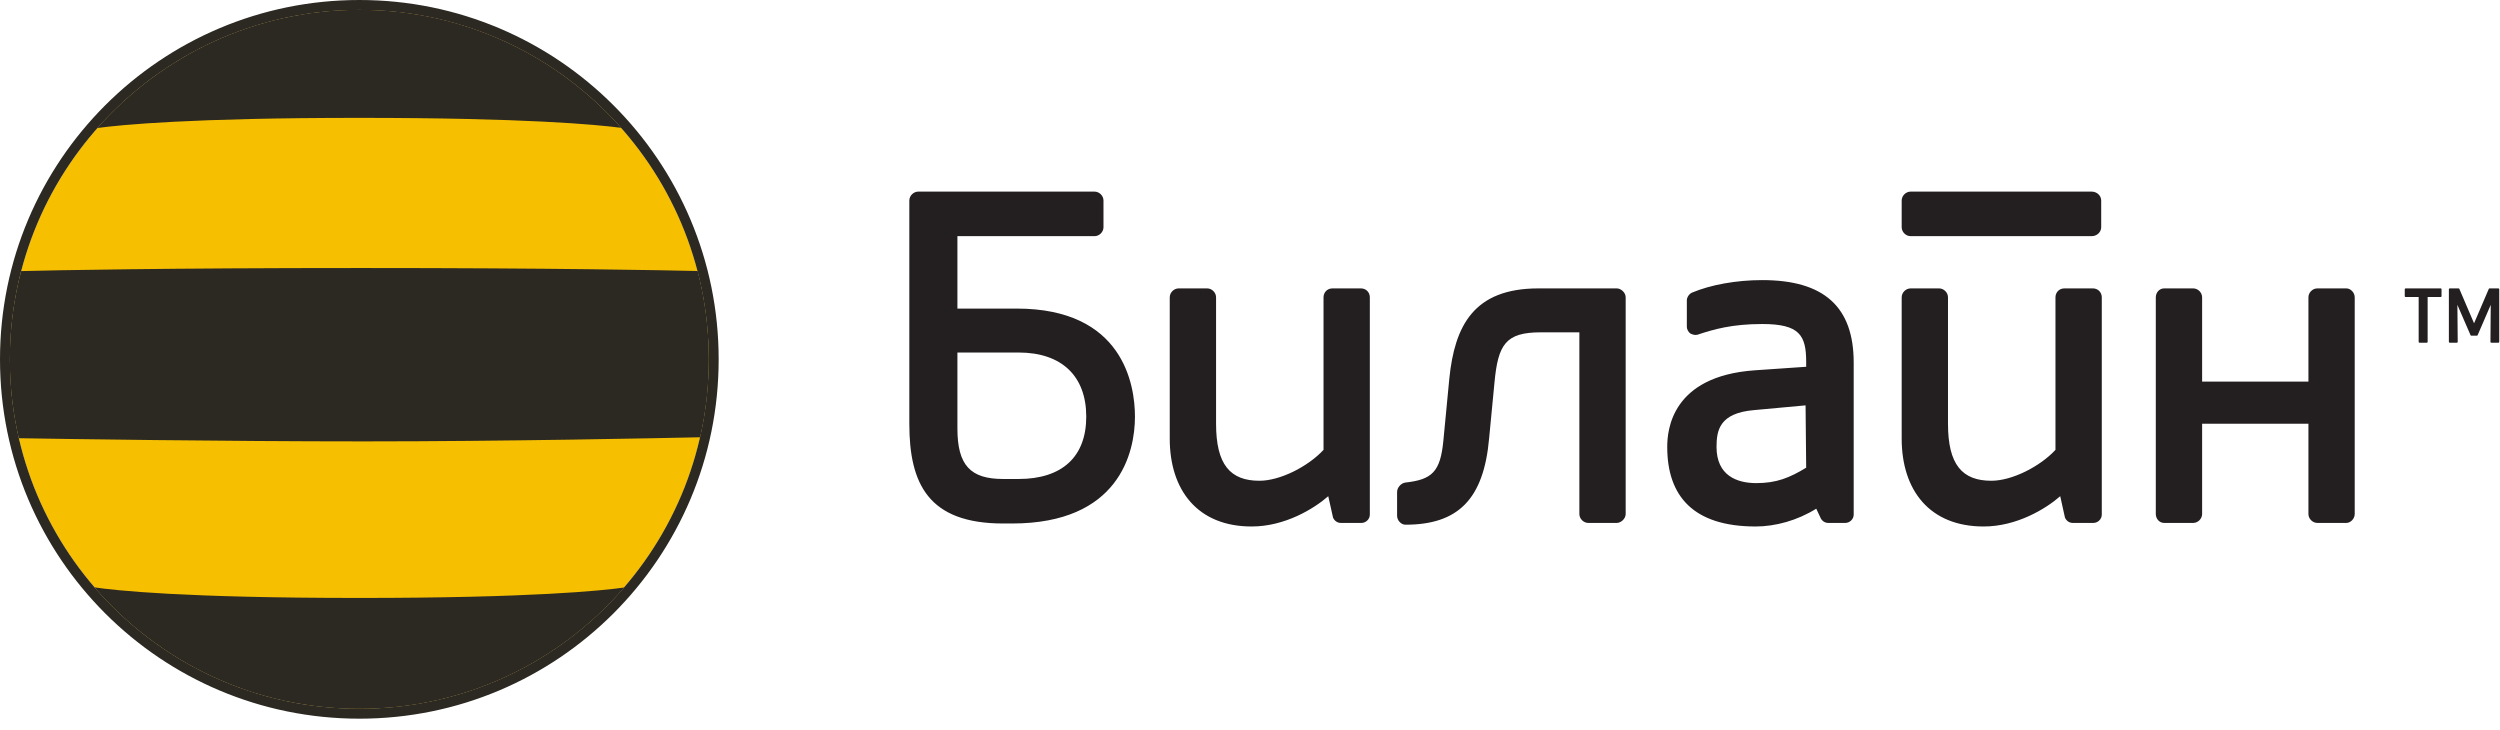
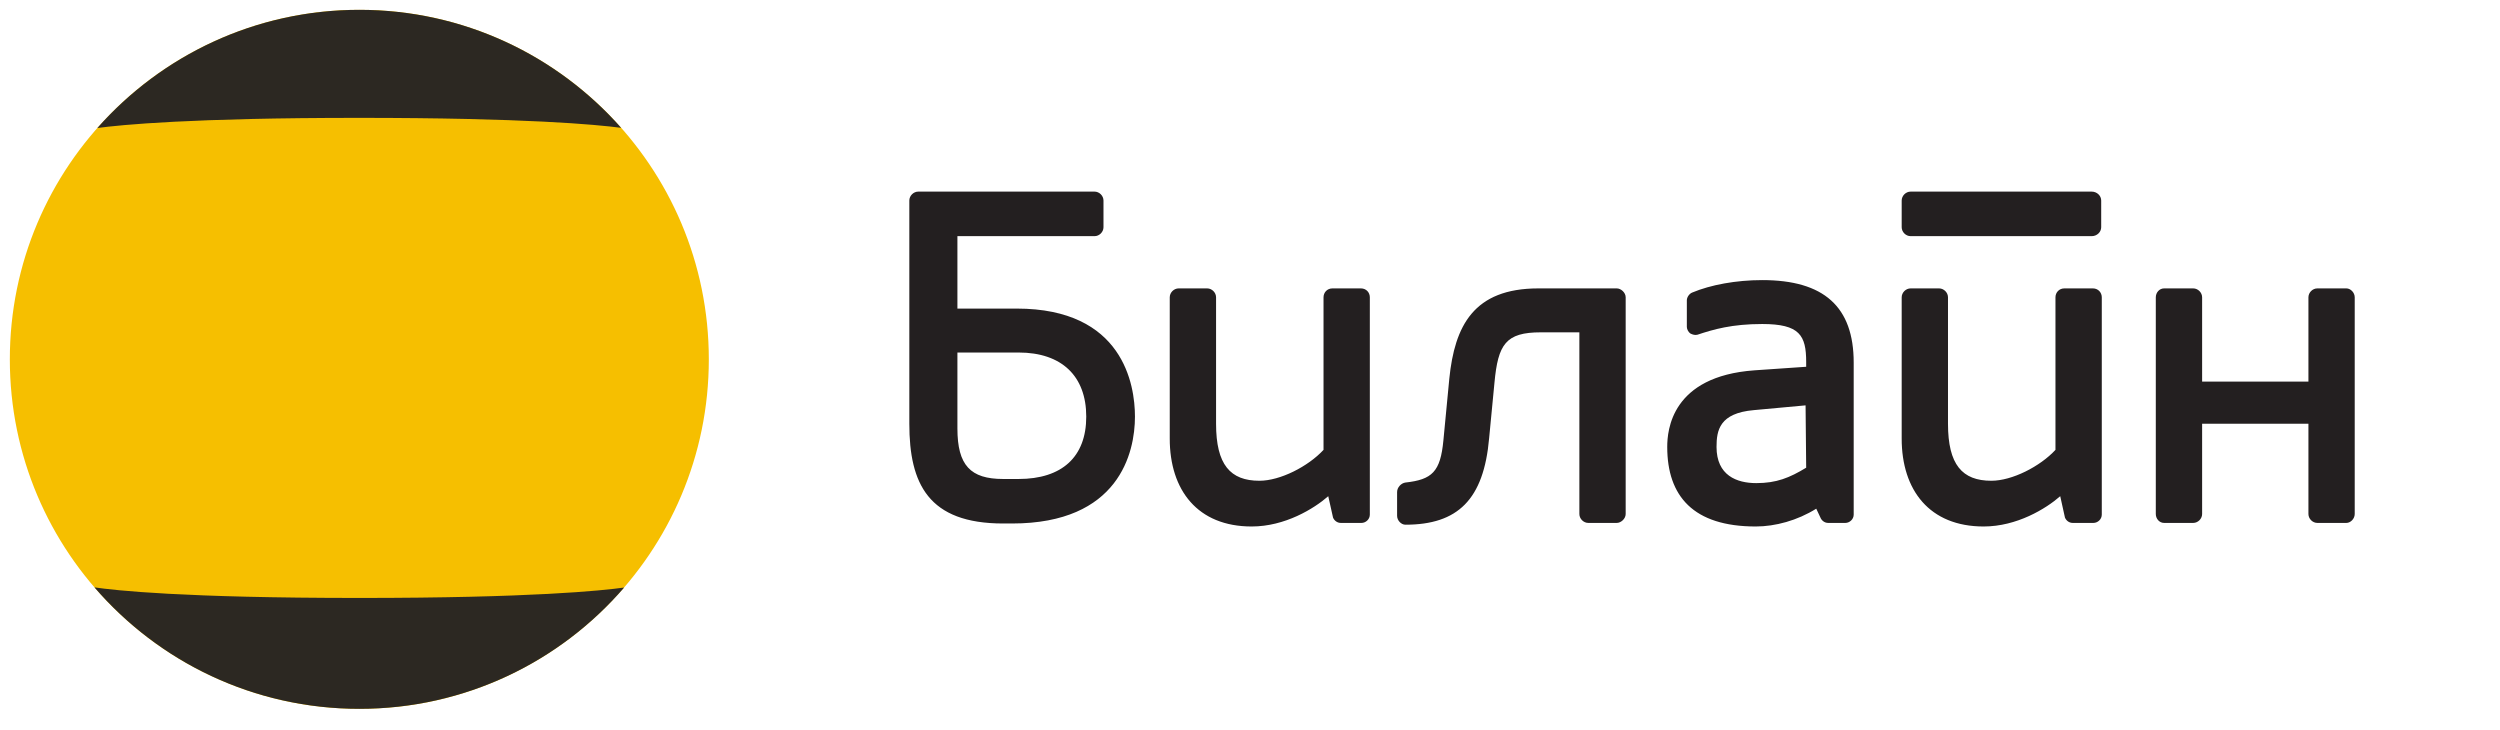
<svg xmlns="http://www.w3.org/2000/svg" width="178" height="52" viewBox="0 0 178 52" fill="none">
-   <path d="M171.275 20.534C171.243 20.534 171.219 20.559 171.219 20.591V21.091C171.219 21.122 171.243 21.148 171.275 21.148C171.275 21.148 172.108 21.148 172.209 21.148C172.209 21.258 172.209 24.344 172.209 24.344C172.209 24.376 172.235 24.401 172.267 24.401H172.791C172.823 24.401 172.848 24.376 172.848 24.344C172.848 24.344 172.848 21.258 172.848 21.148C172.947 21.148 173.783 21.148 173.783 21.148C173.813 21.148 173.837 21.122 173.837 21.091V20.591C173.837 20.559 173.813 20.534 173.783 20.534H171.275" fill="#231F20" />
-   <path d="M177.255 20.534C177.232 20.534 177.212 20.547 177.203 20.568C177.203 20.568 176.248 22.799 176.153 23.019C176.06 22.799 175.105 20.568 175.105 20.568C175.097 20.547 175.075 20.534 175.053 20.534H174.417C174.387 20.534 174.36 20.559 174.36 20.591V24.344C174.36 24.376 174.387 24.401 174.417 24.401H174.933C174.948 24.401 174.961 24.394 174.972 24.383C174.984 24.374 174.989 24.36 174.989 24.344C174.989 24.344 174.971 22.162 174.967 21.706C175.144 22.115 175.903 23.866 175.903 23.866C175.911 23.887 175.931 23.901 175.953 23.901H176.355C176.376 23.901 176.397 23.887 176.407 23.866C176.407 23.866 177.163 22.115 177.34 21.706C177.337 22.162 177.32 24.344 177.32 24.344C177.32 24.36 177.325 24.374 177.333 24.383C177.345 24.394 177.36 24.401 177.375 24.401H177.891C177.921 24.401 177.947 24.376 177.947 24.344V20.591C177.947 20.559 177.921 20.534 177.891 20.534H177.255" fill="#231F20" />
  <path d="M164.993 20.534C164.655 20.534 164.36 20.83 164.36 21.168V27.17H156.791V21.168C156.791 20.83 156.495 20.534 156.157 20.534H154.085C153.747 20.534 153.493 20.83 153.493 21.168V36.597C153.493 36.935 153.747 37.232 154.085 37.232H156.157C156.495 37.232 156.791 36.935 156.791 36.597V30.171H164.36V36.597C164.36 36.935 164.655 37.232 164.993 37.232H167.064C167.36 37.232 167.656 36.935 167.656 36.597V21.168C167.656 20.83 167.36 20.534 167.064 20.534H164.993ZM148.928 13.643C149.309 13.643 149.605 13.939 149.605 14.278V16.18C149.605 16.518 149.309 16.814 148.928 16.814H136.035C135.696 16.814 135.4 16.518 135.4 16.18V14.278C135.4 13.939 135.696 13.643 136.035 13.643H148.928ZM65.378 13.643C65.04 13.643 64.744 13.939 64.744 14.278V30.171C64.744 34.443 66.098 37.273 71.424 37.273H72.058C79.667 37.273 80.809 32.243 80.809 29.665C80.809 27.383 79.962 21.971 72.395 21.971H68.168V16.814H77.933C78.272 16.814 78.568 16.518 78.568 16.18V14.278C78.568 13.939 78.272 13.643 77.933 13.643H65.378ZM72.522 25.099C75.608 25.099 77.341 26.79 77.341 29.665C77.341 32.539 75.608 34.104 72.522 34.104H71.424C69.099 34.104 68.168 33.132 68.168 30.51V25.099H72.522ZM120.483 20.83C120.272 20.914 120.103 21.168 120.103 21.379V23.282C120.103 23.45 120.228 23.662 120.356 23.746C120.525 23.831 120.693 23.875 120.863 23.831C122.005 23.45 123.315 23.07 125.471 23.07C128.133 23.07 128.6 23.875 128.6 25.775V26.114L124.921 26.367C119.004 26.79 118.707 30.638 118.707 31.821C118.707 35.329 120.567 37.486 125.007 37.486C126.401 37.486 127.965 37.062 129.317 36.218L129.615 36.852C129.699 37.062 129.911 37.232 130.165 37.232H131.391C131.684 37.232 131.983 36.979 131.983 36.64V25.818C131.983 21.844 129.868 19.943 125.471 19.943C123.611 19.943 121.793 20.281 120.483 20.83V20.83ZM122.217 31.821C122.217 30.638 122.427 29.412 124.88 29.2L128.557 28.862L128.6 33.3C127.416 34.019 126.485 34.398 125.048 34.398C123.653 34.398 122.217 33.85 122.217 31.821V31.821ZM94.912 36.852C94.997 37.062 95.208 37.232 95.462 37.232H96.94C97.237 37.232 97.532 36.979 97.532 36.64V21.168C97.532 20.83 97.28 20.534 96.899 20.534H94.869C94.489 20.534 94.235 20.83 94.235 21.168V32.031C93.135 33.216 91.15 34.23 89.67 34.23C87.598 34.23 86.584 33.089 86.584 30.171V21.168C86.584 20.83 86.288 20.534 85.951 20.534H83.918C83.582 20.534 83.286 20.83 83.286 21.168V31.229C83.286 34.906 85.274 37.486 89.119 37.486C91.488 37.486 93.558 36.218 94.572 35.329L94.912 36.852ZM147.025 36.852C147.111 37.062 147.321 37.232 147.575 37.232H149.053C149.351 37.232 149.647 36.979 149.647 36.64V21.168C149.647 20.83 149.392 20.534 149.013 20.534H146.984C146.604 20.534 146.349 20.83 146.349 21.168V32.031C145.249 33.216 143.263 34.23 141.784 34.23C139.712 34.23 138.697 33.089 138.697 30.171V21.168C138.697 20.83 138.401 20.534 138.063 20.534H136.035C135.696 20.534 135.4 20.83 135.4 21.168V31.229C135.4 34.906 137.387 37.486 141.235 37.486C143.603 37.486 145.673 36.218 146.688 35.329L147.025 36.852ZM102.77 31.356C102.558 33.596 101.965 34.146 100.064 34.357C99.769 34.398 99.473 34.695 99.473 35.034V36.724C99.473 37.062 99.769 37.359 100.064 37.359C103.783 37.359 105.645 35.583 106.027 31.187L106.405 27.255C106.659 24.508 107.209 23.662 109.703 23.662H112.451V36.597C112.451 36.935 112.747 37.232 113.085 37.232H115.115C115.411 37.232 115.748 36.935 115.748 36.597V21.168C115.748 20.83 115.411 20.534 115.115 20.534H109.533C104.925 20.534 103.572 23.198 103.191 26.958L102.77 31.356" fill="#231F20" />
  <path d="M50.468 25.586C50.468 39.328 39.331 50.469 25.588 50.469C11.842 50.469 0.7 39.328 0.7 25.586C0.7 11.841 11.842 0.7 25.588 0.7C39.331 0.7 50.468 11.841 50.468 25.586" fill="#F6BF00" />
  <path d="M6.727 41.821C11.291 47.117 18.048 50.469 25.588 50.469C33.122 50.469 39.874 47.122 44.438 41.833C42.859 42.053 37.832 42.574 25.601 42.574C13.026 42.574 8.164 42.033 6.727 41.821Z" fill="#2C2822" />
-   <path d="M49.85 31.133C50.259 29.349 50.468 27.493 50.468 25.586C50.468 23.413 50.194 21.306 49.671 19.296C47.205 19.24 39.456 19.083 25.704 19.083C11.806 19.083 3.921 19.241 1.504 19.302C0.978 21.306 0.7 23.413 0.7 25.586C0.7 27.518 0.922 29.398 1.338 31.201C4.293 31.25 15.918 31.427 25.917 31.427C36.061 31.427 47.253 31.188 49.85 31.133" fill="#2C2822" />
  <path d="M44.226 9.102C39.668 3.949 33.008 0.7 25.588 0.7C18.16 0.7 11.493 3.956 6.933 9.114C8.613 8.887 13.624 8.392 25.544 8.392C37.383 8.392 42.447 8.867 44.226 9.102" fill="#2C2822" />
-   <path d="M50.462 25.587C50.462 39.326 39.327 50.462 25.588 50.462C11.845 50.462 0.707 39.326 0.707 25.587C0.707 11.845 11.845 0.708 25.588 0.708C39.327 0.708 50.462 11.845 50.462 25.587V25.587ZM25.589 2.79565e-06C11.454 2.79565e-06 0 11.455 0 25.586C0 39.716 11.454 51.17 25.589 51.17C39.718 51.17 51.169 39.716 51.169 25.586C51.169 11.455 39.718 2.79565e-06 25.589 2.79565e-06" fill="#2C2822" />
</svg>